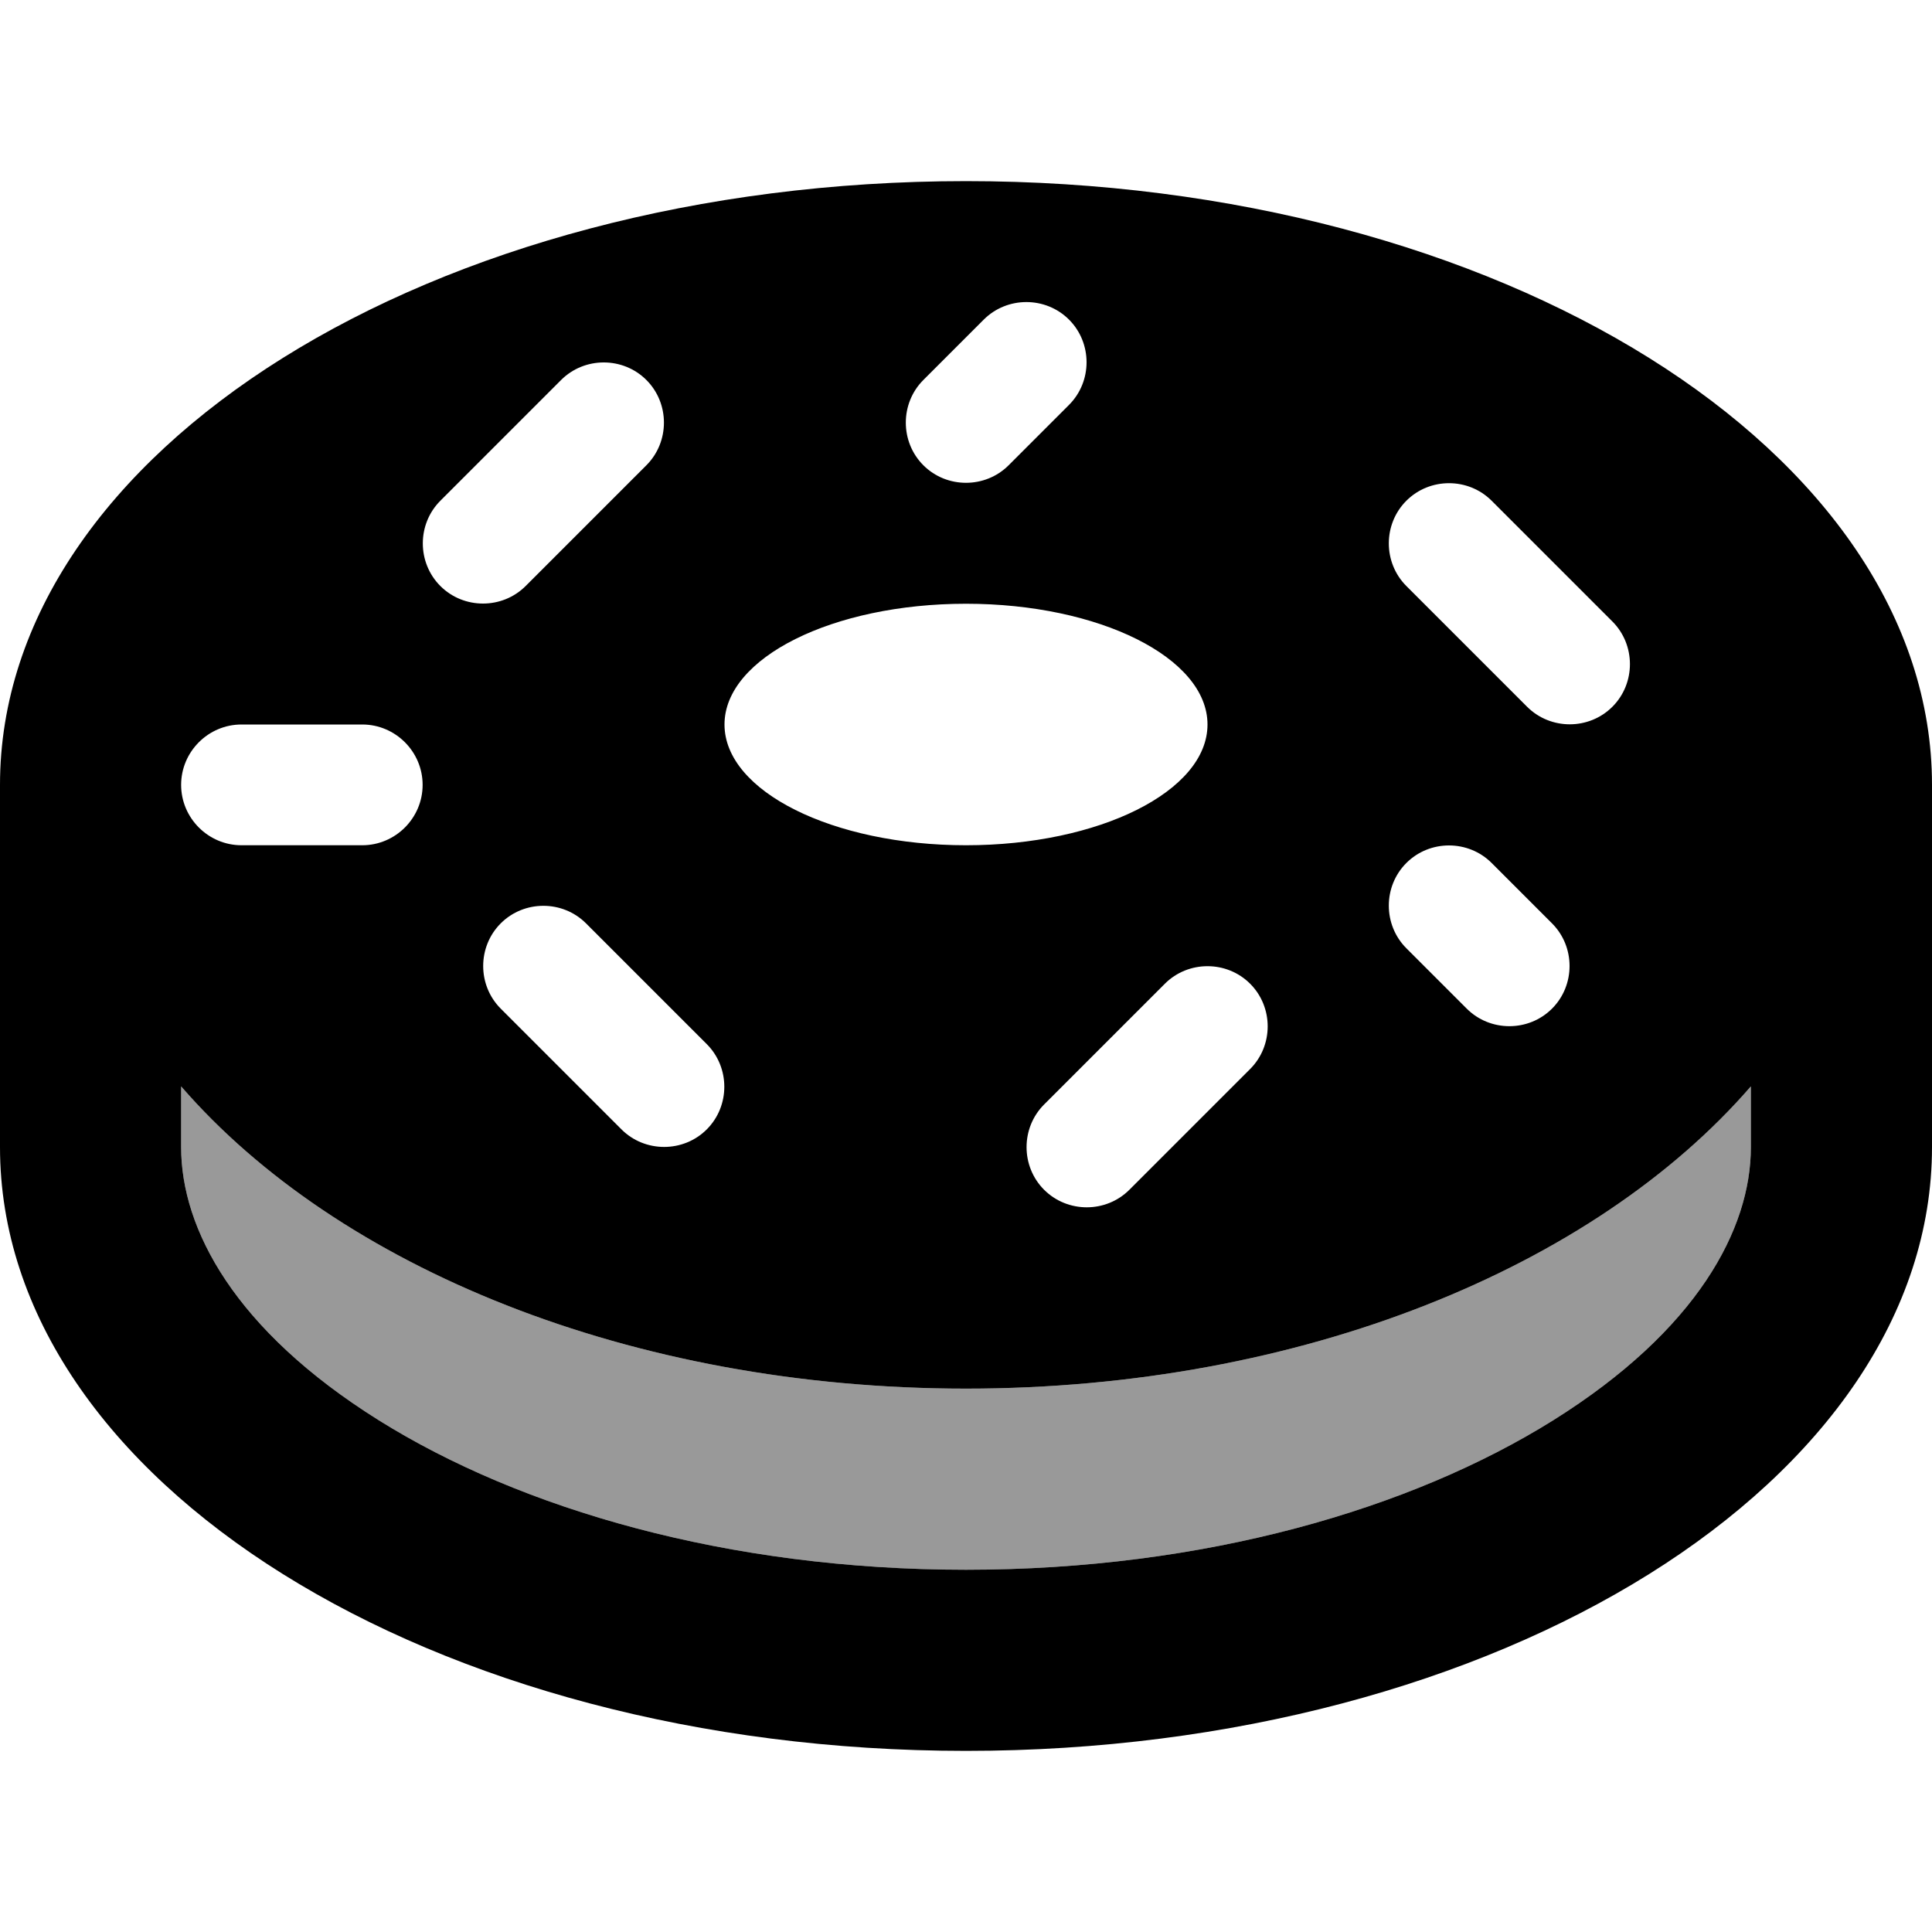
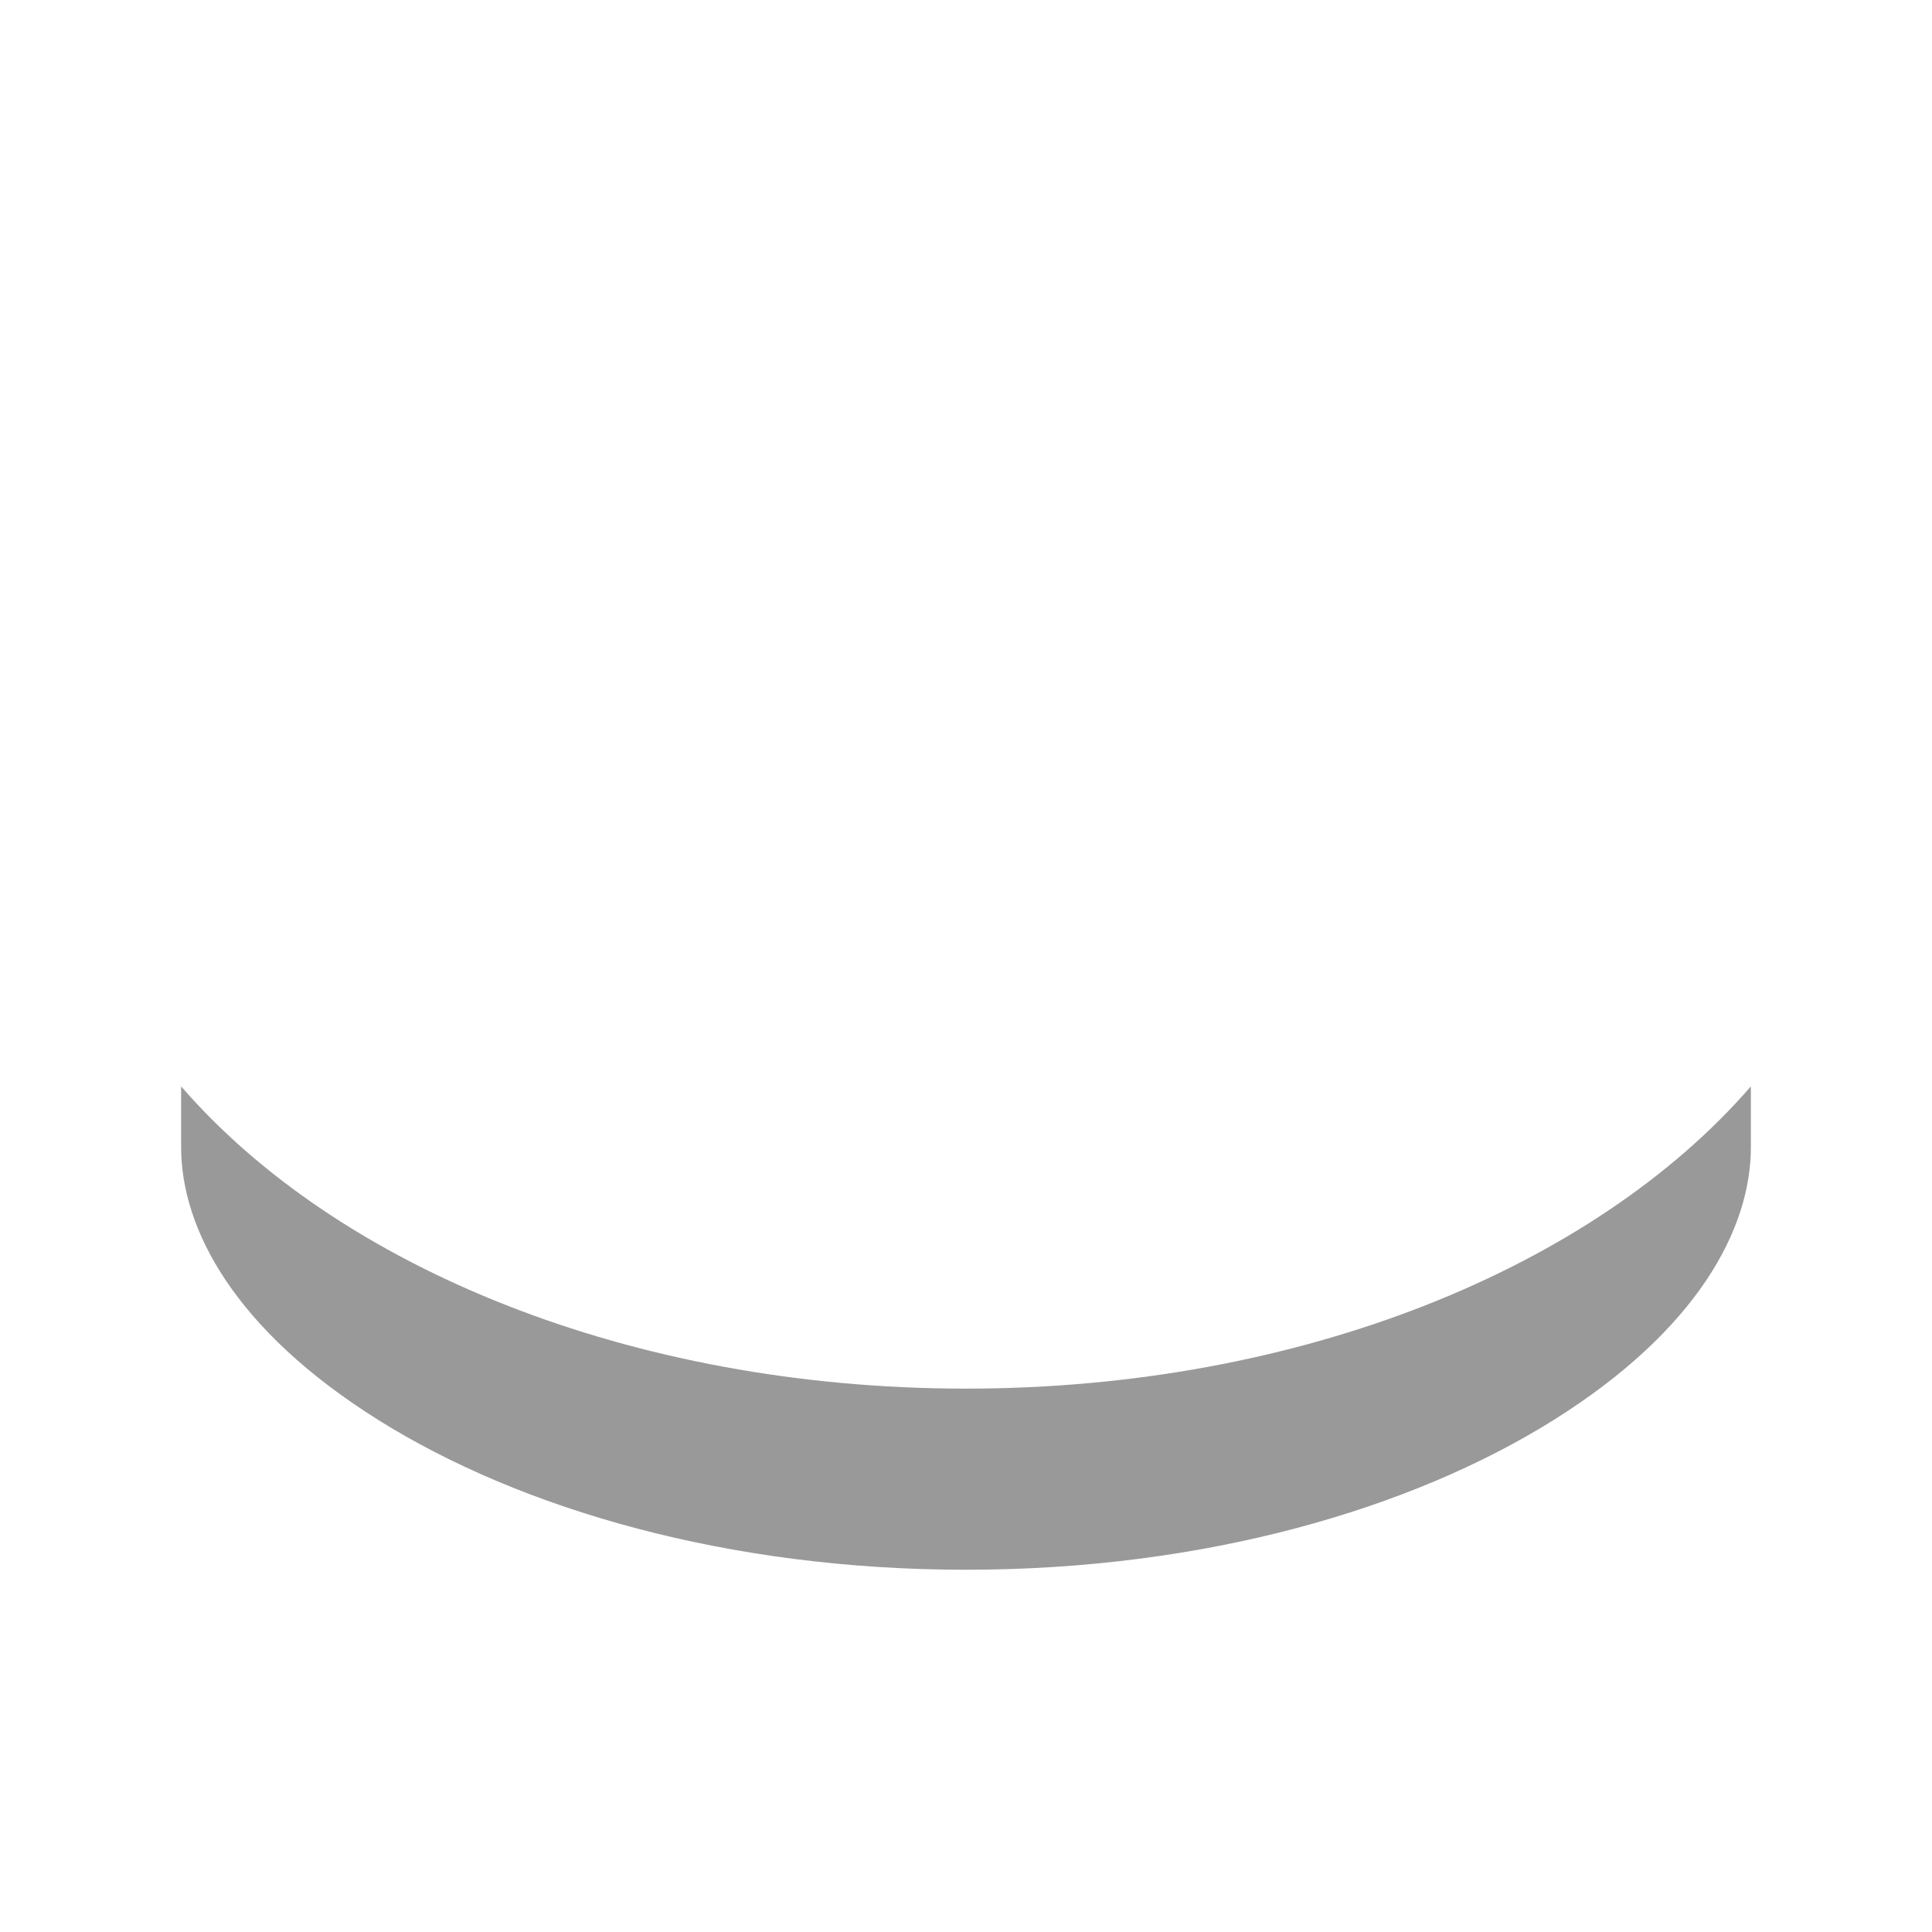
<svg xmlns="http://www.w3.org/2000/svg" viewBox="0 0 512 512">
  <path style="fill:currentColor;opacity:.4" d="M48 287.9L48 304c0 21.7 14.2 48.5 52.4 72.4 37.6 23.5 92.4 39.6 155.6 39.6s118-16.1 155.6-39.6C449.8 352.5 464 325.7 464 304l0-16.1C422.5 335.8 344.9 368 256 368S89.5 335.8 48 287.9z" />
-   <path style="fill:currentColor;opacity:1" d="M464 287.9l0 16.1c0 21.7-14.2 48.5-52.4 72.4-37.6 23.5-92.4 39.6-155.6 39.6s-118-16.1-155.6-39.6C62.2 352.5 48 325.7 48 304l0-16.1C89.5 335.8 167.1 368 256 368s166.5-32.2 208-80.1zM256 48C114.6 48 0 119.6 0 208l0 96c0 88.4 114.6 160 256 160s256-71.6 256-160l0-96c0-88.4-114.6-160-256-160zm64 144c0 17.7-28.7 32-64 32s-64-14.3-64-32 28.7-32 64-32 64 14.3 64 32zM283.3 84.7c6.2 6.2 6.2 16.4 0 22.6l-16 16c-6.2 6.2-16.4 6.2-22.6 0s-6.2-16.4 0-22.6l16-16c6.2-6.2 16.4-6.2 22.6 0zm-112 38.6l-32 32c-6.2 6.2-16.4 6.2-22.6 0s-6.2-16.4 0-22.6l32-32c6.2-6.2 16.4-6.2 22.6 0s6.2 16.4 0 22.6zm224 9.4l32 32c6.2 6.2 6.2 16.4 0 22.6s-16.4 6.2-22.6 0l-32-32c-6.2-6.2-6.2-16.4 0-22.6s16.4-6.2 22.6 0zM64 192l32 0c8.8 0 16 7.2 16 16s-7.2 16-16 16l-32 0c-8.8 0-16-7.2-16-16s7.2-16 16-16zm331.3 36.7l16 16c6.2 6.2 6.2 16.4 0 22.6s-16.4 6.2-22.6 0l-16-16c-6.2-6.2-6.2-16.4 0-22.6s16.4-6.2 22.6 0zm-240 16l32 32c6.2 6.2 6.2 16.4 0 22.6s-16.4 6.2-22.6 0l-32-32c-6.2-6.2-6.2-16.4 0-22.6s16.4-6.2 22.6 0zm176 38.6l-32 32c-6.2 6.2-16.4 6.2-22.6 0s-6.2-16.4 0-22.6l32-32c6.2-6.2 16.4-6.2 22.6 0s6.2 16.4 0 22.6z" />
</svg>